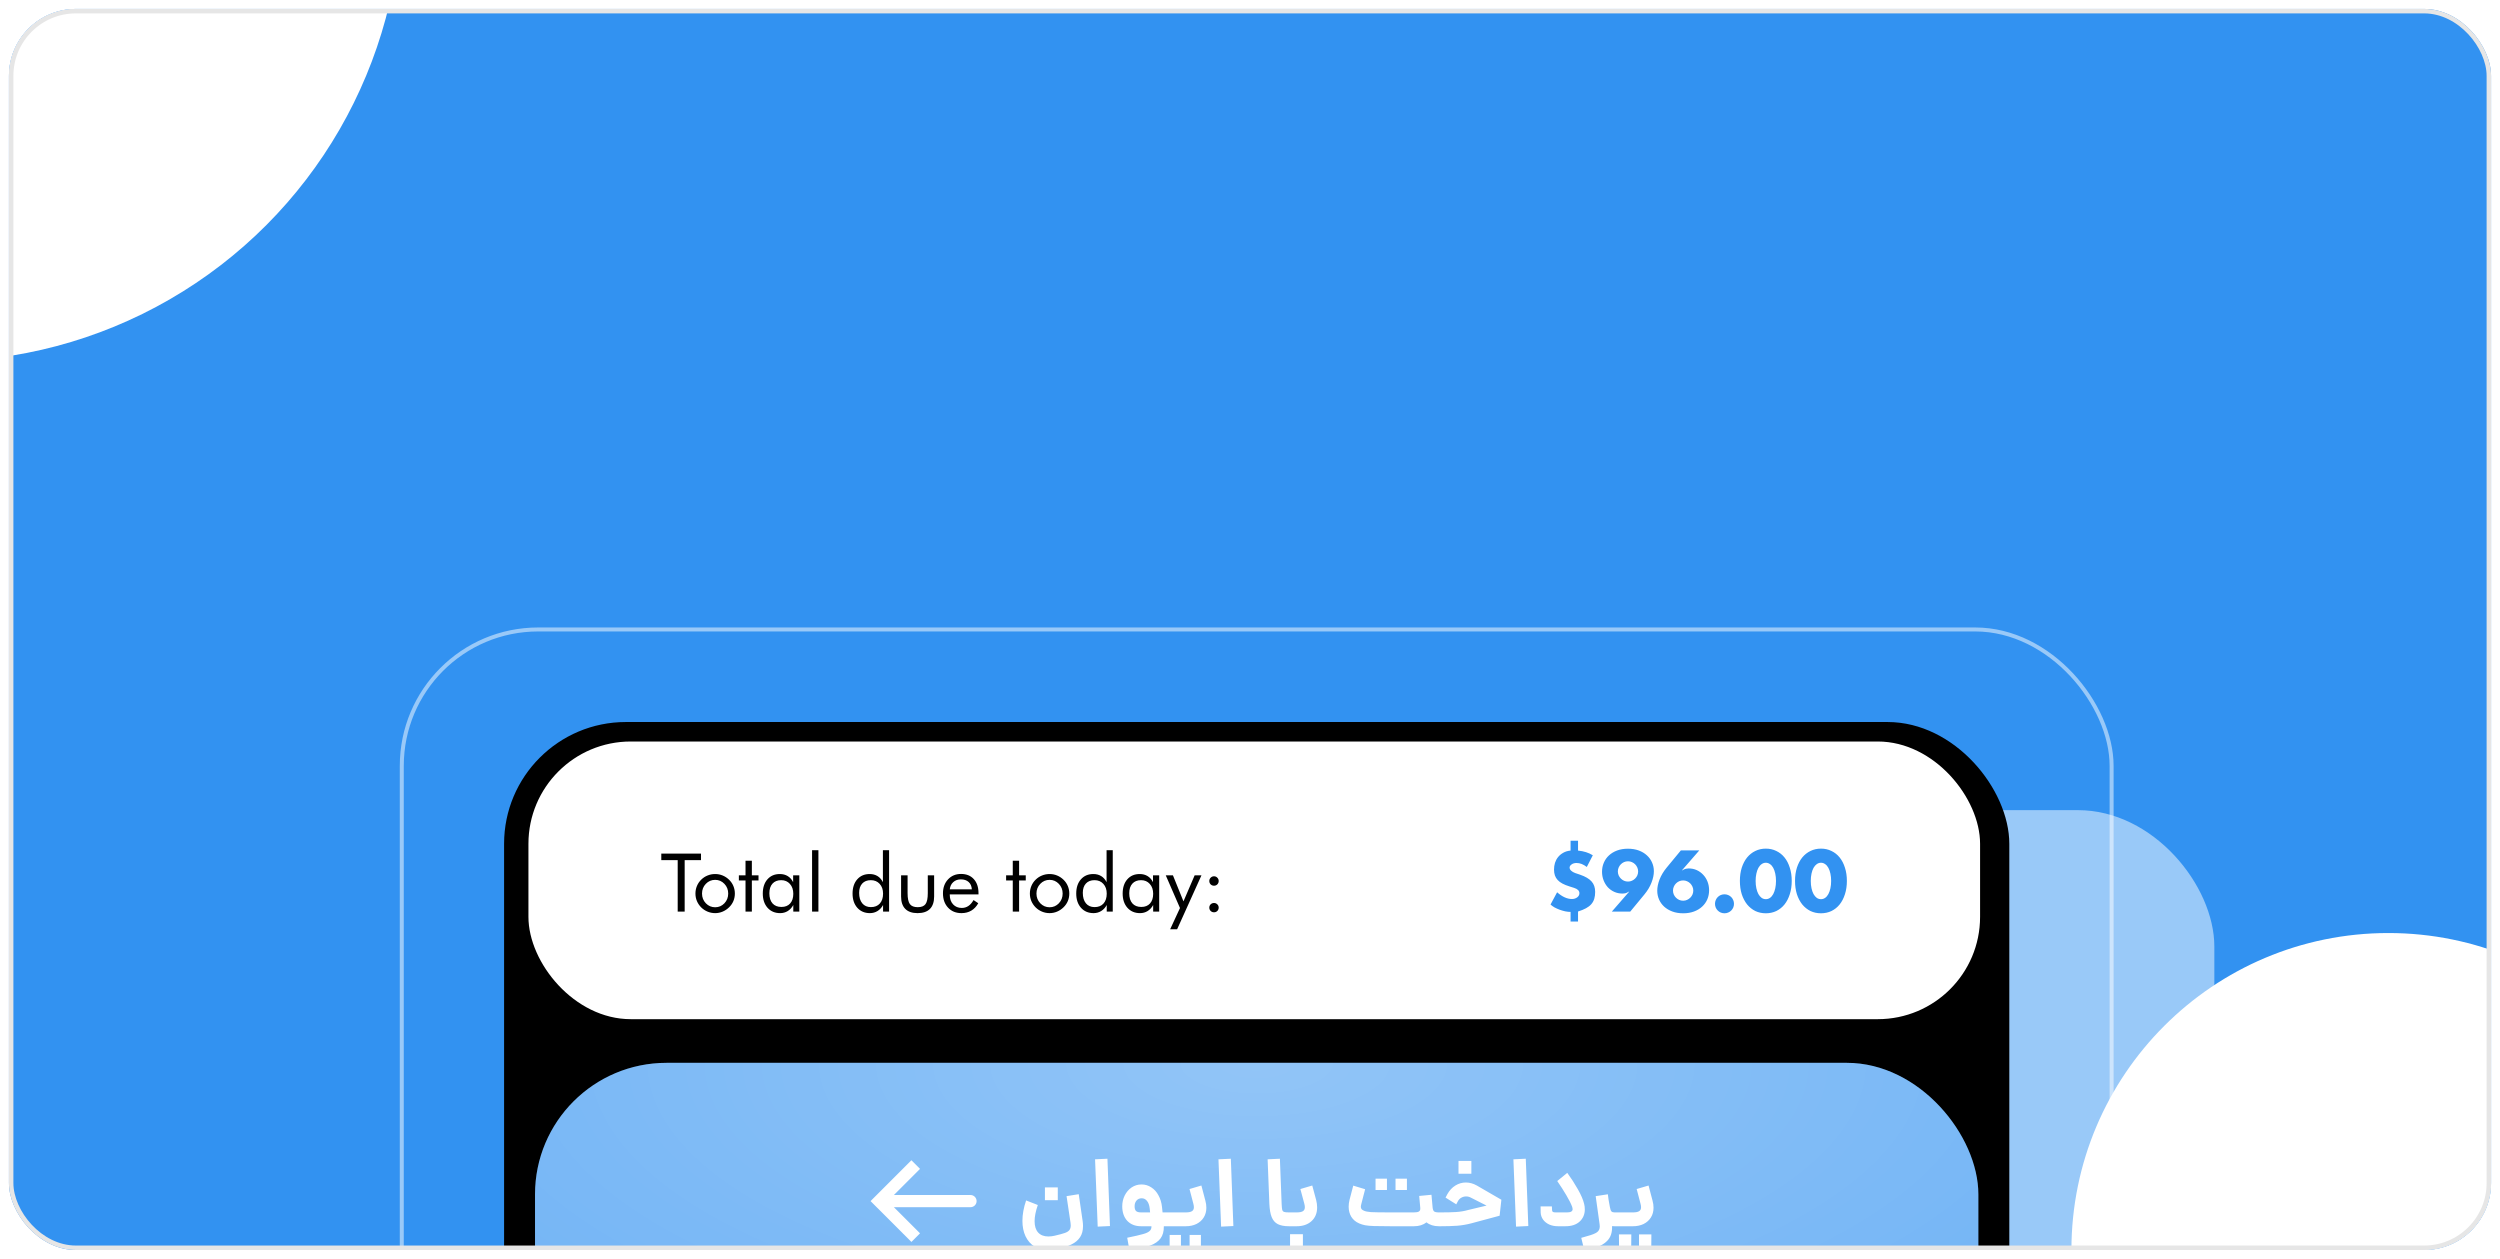
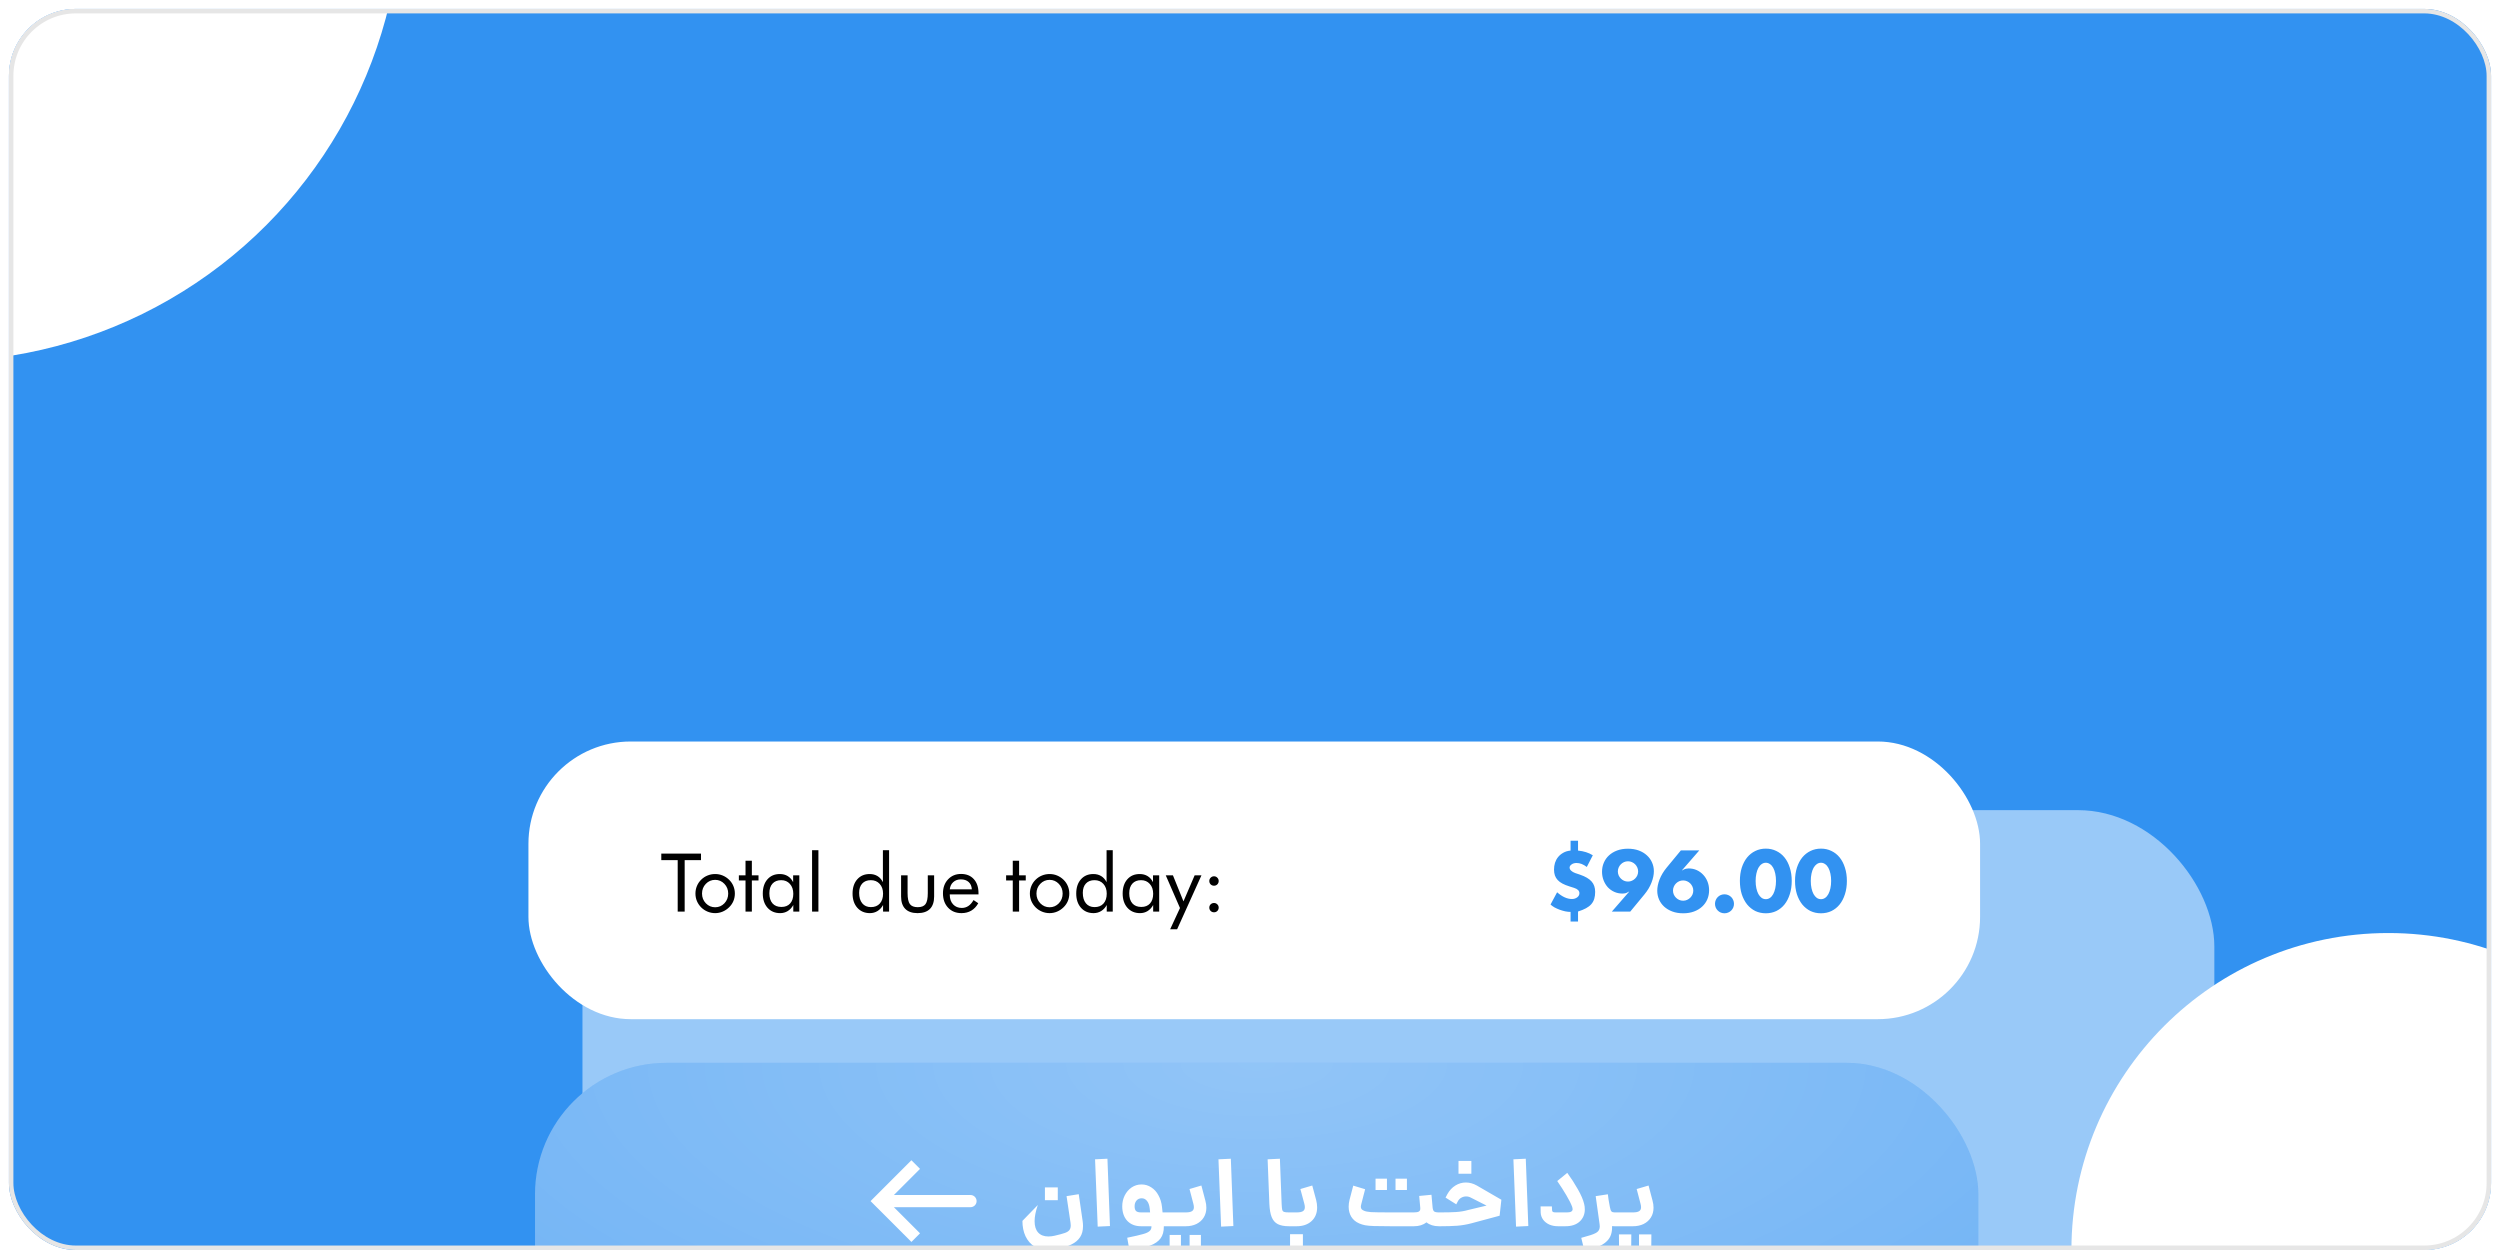
<svg xmlns="http://www.w3.org/2000/svg" width="560" height="282" viewBox="0 0 560 282" fill="none">
  <g filter="url(#filter0_d_5647_7119)">
    <g clip-path="url(#clip0_5647_7119)">
      <rect x="2" y="1" width="556" height="278" rx="15" fill="#3292F1" />
      <g opacity="0.5" filter="url(#filter1_d_5647_7119)">
        <rect x="98.729" y="148.729" width="365.541" height="190.954" rx="30.553" fill="white" />
      </g>
-       <rect x="112.915" y="160.732" width="337.171" height="163.675" rx="27.279" fill="black" />
      <rect x="118.37" y="165.097" width="325.168" height="62.197" rx="22.915" fill="white" />
      <path d="M151.804 203.195V191.677H148.13V190.204H157.022V191.677H153.366V203.195H151.804ZM157.253 199.158C157.253 200.015 157.54 200.743 158.113 201.341C158.687 201.932 159.382 202.228 160.199 202.228C161.009 202.228 161.698 201.932 162.266 201.341C162.834 200.743 163.118 200.015 163.118 199.158C163.118 198.3 162.834 197.575 162.266 196.983C161.698 196.386 161.009 196.087 160.199 196.087C159.376 196.087 158.678 196.386 158.105 196.983C157.537 197.575 157.253 198.3 157.253 199.158ZM155.78 199.158C155.78 198.56 155.889 197.998 156.108 197.472C156.327 196.939 156.646 196.466 157.066 196.052C157.486 195.638 157.963 195.324 158.495 195.111C159.027 194.892 159.595 194.783 160.199 194.783C160.79 194.783 161.349 194.892 161.876 195.111C162.408 195.33 162.891 195.649 163.322 196.069C163.742 196.478 164.062 196.948 164.281 197.48C164.5 198.007 164.609 198.566 164.609 199.158C164.609 199.749 164.5 200.308 164.281 200.835C164.062 201.355 163.742 201.82 163.322 202.228C162.891 202.654 162.405 202.979 161.867 203.204C161.335 203.429 160.779 203.541 160.199 203.541C159.601 203.541 159.033 203.429 158.495 203.204C157.963 202.985 157.486 202.669 157.066 202.255C156.646 201.829 156.327 201.355 156.108 200.835C155.889 200.314 155.78 199.755 155.78 199.158ZM166.996 196.22H165.505V195.076H166.996V191.801H168.416V195.076H169.907V196.22H168.416V203.195H166.996V196.22ZM177.698 199.211C177.698 198.294 177.447 197.557 176.944 197.001C176.447 196.439 175.796 196.158 174.992 196.158C174.157 196.158 173.507 196.416 173.039 196.93C172.572 197.445 172.338 198.164 172.338 199.087C172.338 200.069 172.572 200.826 173.039 201.358C173.513 201.891 174.181 202.157 175.045 202.157C175.873 202.157 176.521 201.9 176.988 201.385C177.461 200.864 177.698 200.14 177.698 199.211ZM179.047 195.076V203.195H177.698V201.722C177.373 202.314 176.956 202.766 176.447 203.08C175.944 203.387 175.379 203.541 174.752 203.541C173.587 203.541 172.646 203.142 171.93 202.343C171.22 201.539 170.865 200.477 170.865 199.158C170.865 197.821 171.211 196.759 171.903 195.972C172.596 195.179 173.521 194.783 174.681 194.783C175.361 194.783 175.95 194.937 176.447 195.244C176.95 195.546 177.355 195.998 177.663 196.602V195.076H179.047ZM181.904 203.195V189.441H183.324V203.195H181.904ZM197.806 199.175C197.806 198.27 197.555 197.543 197.052 196.992C196.549 196.436 195.887 196.158 195.064 196.158C194.242 196.158 193.6 196.41 193.139 196.912C192.677 197.415 192.447 198.11 192.447 198.998C192.447 199.998 192.68 200.781 193.148 201.349C193.615 201.911 194.26 202.192 195.082 202.192C195.934 202.192 196.6 201.926 197.079 201.394C197.564 200.861 197.806 200.122 197.806 199.175ZM199.155 189.441V203.195H197.806V201.722C197.487 202.308 197.073 202.757 196.564 203.071C196.055 203.385 195.487 203.541 194.86 203.541C193.695 203.541 192.754 203.142 192.038 202.343C191.328 201.539 190.973 200.477 190.973 199.158C190.973 197.826 191.323 196.765 192.021 195.972C192.719 195.179 193.648 194.783 194.807 194.783C195.481 194.783 196.067 194.937 196.564 195.244C197.061 195.546 197.463 195.998 197.771 196.602V189.441H199.155ZM203.299 195.076V199.069C203.299 200.234 203.471 201.051 203.814 201.518C204.163 201.979 204.749 202.21 205.571 202.21C206.393 202.21 206.973 201.982 207.31 201.527C207.653 201.065 207.825 200.246 207.825 199.069V195.076H209.245V199.814C209.245 201.039 208.931 201.968 208.304 202.601C207.677 203.228 206.754 203.541 205.536 203.541C204.329 203.541 203.412 203.225 202.785 202.592C202.158 201.959 201.844 201.033 201.844 199.814V195.076H203.299ZM217.693 198.217C217.646 197.501 217.406 196.951 216.974 196.566C216.548 196.176 215.962 195.981 215.217 195.981C214.543 195.981 213.981 196.185 213.531 196.593C213.081 196.995 212.821 197.537 212.75 198.217H217.693ZM219.184 199.344H212.75V199.468C212.75 200.338 212.999 201.042 213.495 201.58C213.992 202.113 214.64 202.379 215.439 202.379C215.983 202.379 216.474 202.234 216.912 201.944C217.35 201.648 217.737 201.204 218.074 200.613L219.13 201.323C218.722 202.056 218.202 202.61 217.569 202.982C216.936 203.355 216.202 203.541 215.368 203.541C214.131 203.541 213.132 203.133 212.368 202.317C211.605 201.5 211.224 200.429 211.224 199.104C211.224 197.832 211.602 196.791 212.36 195.981C213.117 195.17 214.09 194.765 215.279 194.765C216.48 194.765 217.43 195.15 218.128 195.919C218.832 196.688 219.184 197.738 219.184 199.069V199.344ZM226.86 196.22H225.369V195.076H226.86V191.801H228.279V195.076H229.77V196.22H228.279V203.195H226.86V196.22ZM232.166 199.158C232.166 200.015 232.453 200.743 233.027 201.341C233.601 201.932 234.296 202.228 235.112 202.228C235.923 202.228 236.612 201.932 237.18 201.341C237.748 200.743 238.032 200.015 238.032 199.158C238.032 198.3 237.748 197.575 237.18 196.983C236.612 196.386 235.923 196.087 235.112 196.087C234.29 196.087 233.592 196.386 233.018 196.983C232.45 197.575 232.166 198.3 232.166 199.158ZM230.693 199.158C230.693 198.56 230.803 197.998 231.021 197.472C231.24 196.939 231.56 196.466 231.98 196.052C232.4 195.638 232.876 195.324 233.409 195.111C233.941 194.892 234.509 194.783 235.112 194.783C235.704 194.783 236.263 194.892 236.789 195.111C237.322 195.33 237.804 195.649 238.236 196.069C238.656 196.478 238.975 196.948 239.194 197.48C239.413 198.007 239.523 198.566 239.523 199.158C239.523 199.749 239.413 200.308 239.194 200.835C238.975 201.355 238.656 201.82 238.236 202.228C237.804 202.654 237.319 202.979 236.781 203.204C236.248 203.429 235.692 203.541 235.112 203.541C234.515 203.541 233.947 203.429 233.409 203.204C232.876 202.985 232.4 202.669 231.98 202.255C231.56 201.829 231.24 201.355 231.021 200.835C230.803 200.314 230.693 199.755 230.693 199.158ZM247.908 199.175C247.908 198.27 247.657 197.543 247.154 196.992C246.651 196.436 245.989 196.158 245.166 196.158C244.344 196.158 243.702 196.41 243.241 196.912C242.779 197.415 242.549 198.11 242.549 198.998C242.549 199.998 242.782 200.781 243.25 201.349C243.717 201.911 244.362 202.192 245.184 202.192C246.036 202.192 246.702 201.926 247.181 201.394C247.666 200.861 247.908 200.122 247.908 199.175ZM249.257 189.441V203.195H247.908V201.722C247.589 202.308 247.175 202.757 246.666 203.071C246.157 203.385 245.589 203.541 244.962 203.541C243.797 203.541 242.856 203.142 242.14 202.343C241.431 201.539 241.076 200.477 241.076 199.158C241.076 197.826 241.425 196.765 242.123 195.972C242.821 195.179 243.75 194.783 244.909 194.783C245.584 194.783 246.169 194.937 246.666 195.244C247.163 195.546 247.565 195.998 247.873 196.602V189.441H249.257ZM258.309 199.211C258.309 198.294 258.057 197.557 257.554 197.001C257.057 196.439 256.407 196.158 255.602 196.158C254.768 196.158 254.117 196.416 253.65 196.93C253.183 197.445 252.949 198.164 252.949 199.087C252.949 200.069 253.183 200.826 253.65 201.358C254.123 201.891 254.792 202.157 255.655 202.157C256.484 202.157 257.131 201.9 257.599 201.385C258.072 200.864 258.309 200.14 258.309 199.211ZM259.658 195.076V203.195H258.309V201.722C257.983 202.314 257.566 202.766 257.057 203.08C256.555 203.387 255.99 203.541 255.363 203.541C254.197 203.541 253.256 203.142 252.541 202.343C251.831 201.539 251.476 200.477 251.476 199.158C251.476 197.821 251.822 196.759 252.514 195.972C253.206 195.179 254.132 194.783 255.292 194.783C255.972 194.783 256.561 194.937 257.057 195.244C257.56 195.546 257.966 195.998 258.273 196.602V195.076H259.658ZM262.116 207.153L264.316 202.397L261.131 195.076H262.737L265.097 200.906L267.6 195.076H269.126L263.677 207.153H262.116ZM270.883 196.345C270.883 196.055 270.987 195.806 271.194 195.599C271.401 195.392 271.649 195.289 271.939 195.289C272.229 195.289 272.474 195.392 272.676 195.599C272.883 195.806 272.986 196.055 272.986 196.345C272.986 196.64 272.886 196.892 272.684 197.099C272.483 197.3 272.235 197.401 271.939 197.401C271.643 197.401 271.392 197.3 271.185 197.099C270.984 196.892 270.883 196.64 270.883 196.345ZM270.883 202.308C270.883 202.018 270.984 201.772 271.185 201.571C271.392 201.37 271.643 201.27 271.939 201.27C272.229 201.27 272.474 201.37 272.676 201.571C272.883 201.772 272.986 202.018 272.986 202.308C272.986 202.598 272.886 202.846 272.684 203.053C272.483 203.254 272.235 203.355 271.939 203.355C271.643 203.355 271.392 203.254 271.185 203.053C270.984 202.846 270.883 202.598 270.883 202.308Z" fill="black" />
      <path d="M353.48 187.329V189.529C354.789 189.662 355.892 190.013 356.788 190.583L355.443 193.2C354.668 192.606 353.905 192.309 353.153 192.309C352.693 192.309 352.317 192.418 352.027 192.636C351.736 192.842 351.59 193.078 351.59 193.345C351.59 193.587 351.706 193.818 351.936 194.036C352.166 194.254 352.469 194.429 352.844 194.563L353.917 194.926C355.116 195.338 355.982 195.847 356.516 196.453C357.049 197.046 357.315 197.822 357.315 198.779C357.315 199.361 357.249 199.875 357.115 200.324C356.982 200.772 356.764 201.172 356.461 201.523C356.158 201.875 355.758 202.184 355.262 202.45C354.777 202.717 354.183 202.959 353.48 203.177V205.431H351.808V203.268C351.433 203.268 351.033 203.225 350.609 203.141C350.185 203.044 349.767 202.923 349.355 202.777C348.943 202.62 348.555 202.444 348.192 202.25C347.841 202.044 347.55 201.832 347.32 201.614L348.792 198.87C349.931 199.875 351.039 200.378 352.117 200.378C352.566 200.378 352.953 200.257 353.281 200.015C353.62 199.772 353.789 199.457 353.789 199.07C353.789 198.537 353.396 198.143 352.608 197.888L351.572 197.561C350.954 197.367 350.427 197.155 349.991 196.925C349.555 196.695 349.198 196.428 348.919 196.126C348.64 195.823 348.434 195.483 348.301 195.108C348.168 194.72 348.101 194.278 348.101 193.781C348.101 193.26 348.174 192.757 348.319 192.273C348.477 191.788 348.707 191.358 349.01 190.982C349.325 190.595 349.712 190.274 350.173 190.019C350.633 189.753 351.178 189.589 351.808 189.529V187.329H353.48ZM361.053 203.195L364.942 198.724H364.87C364.531 198.93 364.252 199.058 364.034 199.106C363.816 199.142 363.622 199.161 363.452 199.161C362.786 199.161 362.168 199.033 361.598 198.779C361.041 198.525 360.557 198.179 360.145 197.743C359.745 197.295 359.43 196.774 359.2 196.18C358.969 195.586 358.854 194.95 358.854 194.272C358.854 193.545 358.988 192.872 359.254 192.255C359.521 191.625 359.902 191.079 360.399 190.619C360.908 190.146 361.52 189.777 362.235 189.51C362.949 189.244 363.755 189.111 364.652 189.111C365.56 189.111 366.372 189.244 367.087 189.51C367.802 189.777 368.408 190.14 368.904 190.601C369.413 191.061 369.801 191.6 370.067 192.218C370.334 192.824 370.467 193.472 370.467 194.163C370.467 194.938 370.292 195.78 369.94 196.689C369.601 197.586 369.074 198.47 368.359 199.342L365.179 203.195H361.053ZM366.942 194.199C366.942 193.884 366.881 193.593 366.76 193.327C366.639 193.048 366.475 192.806 366.269 192.6C366.063 192.394 365.821 192.23 365.542 192.109C365.276 191.988 364.985 191.927 364.67 191.927C364.355 191.927 364.058 191.988 363.779 192.109C363.513 192.23 363.277 192.394 363.071 192.6C362.865 192.806 362.701 193.048 362.58 193.327C362.459 193.593 362.398 193.884 362.398 194.199C362.398 194.514 362.459 194.811 362.58 195.09C362.701 195.356 362.865 195.593 363.071 195.798C363.277 196.004 363.513 196.168 363.779 196.289C364.058 196.41 364.355 196.471 364.67 196.471C364.985 196.471 365.276 196.41 365.542 196.289C365.821 196.168 366.063 196.004 366.269 195.798C366.475 195.593 366.639 195.356 366.76 195.09C366.881 194.811 366.942 194.514 366.942 194.199ZM380.639 189.492L376.75 193.963H376.822C377.162 193.757 377.44 193.636 377.658 193.599C377.876 193.551 378.07 193.527 378.24 193.527C378.906 193.527 379.518 193.654 380.076 193.908C380.633 194.163 381.117 194.514 381.529 194.962C381.941 195.399 382.262 195.914 382.493 196.507C382.723 197.101 382.838 197.737 382.838 198.415C382.838 199.142 382.705 199.821 382.438 200.451C382.172 201.069 381.784 201.614 381.275 202.087C380.778 202.547 380.172 202.91 379.458 203.177C378.743 203.444 377.937 203.577 377.04 203.577C376.132 203.577 375.32 203.444 374.605 203.177C373.89 202.91 373.279 202.547 372.77 202.087C372.273 201.626 371.891 201.093 371.625 200.487C371.358 199.869 371.225 199.215 371.225 198.525C371.225 197.749 371.395 196.913 371.734 196.017C372.085 195.108 372.618 194.217 373.333 193.345L376.513 189.492H380.639ZM374.751 198.488C374.751 198.803 374.811 199.1 374.932 199.379C375.053 199.645 375.217 199.882 375.423 200.087C375.629 200.293 375.865 200.457 376.132 200.578C376.41 200.699 376.707 200.76 377.022 200.76C377.337 200.76 377.628 200.699 377.895 200.578C378.173 200.457 378.416 200.293 378.622 200.087C378.828 199.882 378.991 199.645 379.112 199.379C379.233 199.1 379.294 198.803 379.294 198.488C379.294 198.173 379.233 197.882 379.112 197.616C378.991 197.337 378.828 197.095 378.622 196.889C378.416 196.683 378.173 196.519 377.895 196.398C377.628 196.277 377.337 196.216 377.022 196.216C376.707 196.216 376.41 196.277 376.132 196.398C375.865 196.519 375.629 196.683 375.423 196.889C375.217 197.095 375.053 197.337 374.932 197.616C374.811 197.882 374.751 198.173 374.751 198.488ZM384.159 201.451C384.159 201.16 384.213 200.887 384.322 200.633C384.432 200.366 384.583 200.136 384.777 199.942C384.971 199.748 385.195 199.597 385.449 199.488C385.716 199.379 385.994 199.324 386.285 199.324C386.576 199.324 386.849 199.379 387.103 199.488C387.37 199.597 387.6 199.748 387.794 199.942C387.988 200.136 388.139 200.366 388.248 200.633C388.357 200.887 388.412 201.16 388.412 201.451C388.412 201.741 388.357 202.02 388.248 202.287C388.139 202.541 387.988 202.765 387.794 202.959C387.6 203.153 387.37 203.304 387.103 203.413C386.849 203.522 386.576 203.577 386.285 203.577C385.994 203.577 385.716 203.522 385.449 203.413C385.195 203.304 384.971 203.153 384.777 202.959C384.583 202.765 384.432 202.541 384.322 202.287C384.213 202.02 384.159 201.741 384.159 201.451ZM393.261 196.326C393.261 196.931 393.316 197.483 393.425 197.979C393.534 198.476 393.685 198.906 393.879 199.27C394.085 199.633 394.327 199.918 394.606 200.124C394.885 200.318 395.2 200.415 395.551 200.415C395.89 200.415 396.199 200.318 396.478 200.124C396.769 199.918 397.011 199.633 397.205 199.27C397.399 198.906 397.55 198.476 397.659 197.979C397.768 197.483 397.823 196.931 397.823 196.326C397.823 195.732 397.768 195.187 397.659 194.69C397.55 194.181 397.399 193.751 397.205 193.4C397.011 193.036 396.769 192.757 396.478 192.564C396.199 192.358 395.89 192.255 395.551 192.255C395.2 192.255 394.885 192.358 394.606 192.564C394.327 192.757 394.085 193.036 393.879 193.4C393.685 193.751 393.534 194.181 393.425 194.69C393.316 195.187 393.261 195.732 393.261 196.326ZM389.735 196.326C389.735 195.235 389.875 194.248 390.153 193.363C390.444 192.467 390.844 191.703 391.353 191.073C391.874 190.443 392.486 189.959 393.188 189.619C393.903 189.268 394.691 189.092 395.551 189.092C396.399 189.092 397.181 189.268 397.895 189.619C398.61 189.959 399.222 190.443 399.731 191.073C400.24 191.703 400.634 192.467 400.912 193.363C401.203 194.248 401.348 195.235 401.348 196.326C401.348 197.416 401.203 198.409 400.912 199.306C400.634 200.19 400.24 200.954 399.731 201.596C399.222 202.226 398.61 202.717 397.895 203.068C397.181 203.407 396.399 203.577 395.551 203.577C394.691 203.577 393.903 203.407 393.188 203.068C392.486 202.717 391.874 202.226 391.353 201.596C390.844 200.954 390.444 200.19 390.153 199.306C389.875 198.409 389.735 197.416 389.735 196.326ZM405.614 196.326C405.614 196.931 405.668 197.483 405.777 197.979C405.886 198.476 406.038 198.906 406.232 199.27C406.437 199.633 406.68 199.918 406.958 200.124C407.237 200.318 407.552 200.415 407.904 200.415C408.243 200.415 408.552 200.318 408.83 200.124C409.121 199.918 409.363 199.633 409.557 199.27C409.751 198.906 409.903 198.476 410.012 197.979C410.121 197.483 410.175 196.931 410.175 196.326C410.175 195.732 410.121 195.187 410.012 194.69C409.903 194.181 409.751 193.751 409.557 193.4C409.363 193.036 409.121 192.757 408.83 192.564C408.552 192.358 408.243 192.255 407.904 192.255C407.552 192.255 407.237 192.358 406.958 192.564C406.68 192.757 406.437 193.036 406.232 193.4C406.038 193.751 405.886 194.181 405.777 194.69C405.668 195.187 405.614 195.732 405.614 196.326ZM402.088 196.326C402.088 195.235 402.227 194.248 402.506 193.363C402.797 192.467 403.197 191.703 403.705 191.073C404.226 190.443 404.838 189.959 405.541 189.619C406.256 189.268 407.043 189.092 407.904 189.092C408.752 189.092 409.533 189.268 410.248 189.619C410.963 189.959 411.575 190.443 412.083 191.073C412.592 191.703 412.986 192.467 413.265 193.363C413.556 194.248 413.701 195.235 413.701 196.326C413.701 197.416 413.556 198.409 413.265 199.306C412.986 200.19 412.592 200.954 412.083 201.596C411.575 202.226 410.963 202.717 410.248 203.068C409.533 203.407 408.752 203.577 407.904 203.577C407.043 203.577 406.256 203.407 405.541 203.068C404.838 202.717 404.226 202.226 403.705 201.596C403.197 200.954 402.797 200.19 402.506 199.306C402.227 198.409 402.088 197.416 402.088 196.326Z" fill="#3292F1" />
-       <rect opacity="0.5" x="90" y="140" width="383" height="208.413" rx="30.553" stroke="url(#paint0_linear_5647_7119)" stroke-width="0.893" stroke-linecap="round" stroke-linejoin="round" />
      <g filter="url(#filter2_ddi_5647_7119)">
        <rect x="119.844" y="230.527" width="323.312" height="130.319" rx="29.462" fill="#63ACF4" />
        <rect x="119.844" y="230.527" width="323.312" height="130.319" rx="29.462" fill="url(#paint1_radial_5647_7119)" />
-         <path d="M236.878 272.281C236.122 272.441 235.453 272.521 234.871 272.521C233.678 272.521 232.637 272.245 231.75 271.692C230.877 271.154 230.201 270.383 229.72 269.379C229.255 268.39 229.022 267.24 229.022 265.931C229.022 264.49 229.298 262.963 229.851 261.348L232.47 262.374C231.99 263.77 231.75 264.978 231.75 265.996C231.75 267.102 232.012 267.946 232.536 268.528C233.074 269.124 233.838 269.422 234.827 269.422C235.322 269.422 235.802 269.364 236.267 269.248C237.271 269.015 237.999 268.819 238.45 268.659C238.915 268.513 239.264 268.309 239.497 268.048C239.73 267.786 239.846 267.422 239.846 266.956C239.846 266.84 239.832 266.651 239.803 266.389L238.908 260.388L241.636 259.951L241.767 260.846C242.247 264.061 242.494 265.763 242.509 265.953C242.567 266.316 242.596 266.695 242.596 267.087C242.596 268.091 242.378 268.921 241.941 269.575C241.505 270.244 240.872 270.783 240.043 271.19C239.228 271.612 238.173 271.976 236.878 272.281ZM234.063 258.424H236.944V261.304H234.063V258.424ZM245.295 252.138L248.066 252.007L248.634 267.087L245.884 267.218L245.295 252.138ZM252.494 269.706C254.196 269.357 255.389 269.081 256.073 268.877C256.757 268.688 257.237 268.462 257.513 268.2C257.804 267.953 257.942 267.597 257.928 267.131H255.593C254.312 267.131 253.287 266.731 252.516 265.931C251.759 265.116 251.381 264.025 251.381 262.657C251.381 261.799 251.563 260.999 251.926 260.257C252.305 259.5 252.821 258.896 253.476 258.445C254.145 257.994 254.887 257.769 255.702 257.769C256.502 257.769 257.229 257.987 257.884 258.424C258.553 258.845 259.092 259.442 259.499 260.213C259.921 260.97 260.183 261.835 260.285 262.81L260.416 264.032H261.66L261.834 265.582L261.66 267.131H261.594H260.699C260.714 268.28 260.467 269.19 259.957 269.859C259.463 270.528 258.684 271.067 257.622 271.474C256.56 271.896 255.033 272.31 253.039 272.718L252.494 269.706ZM254.152 262.657C254.152 263.137 254.254 263.487 254.458 263.705C254.676 263.923 255.054 264.032 255.593 264.032H257.622L257.535 263.137C257.448 262.395 257.244 261.835 256.924 261.457C256.618 261.064 256.226 260.868 255.745 260.868C255.251 260.868 254.858 261.042 254.567 261.391C254.291 261.726 254.152 262.148 254.152 262.657ZM261.451 264.032H265.62C266.231 264.032 266.682 263.945 266.973 263.77C267.278 263.596 267.431 263.297 267.431 262.875C267.431 262.643 267.387 262.366 267.3 262.046L266.449 258.795L269.111 258.009L270.006 261.413C270.152 261.937 270.224 262.461 270.224 262.985C270.224 263.814 270.028 264.541 269.635 265.167C269.242 265.793 268.697 266.28 267.998 266.629C267.3 266.964 266.507 267.131 265.62 267.131H261.451V264.032ZM261.997 269.073H264.529V271.627H261.997V269.073ZM266.471 269.073H269.002V271.627H266.471V269.073ZM272.936 252.138L275.708 252.007L276.275 267.087L273.526 267.218L272.936 252.138ZM288.726 267.131C287.679 267.131 286.842 266.971 286.216 266.651C285.605 266.331 285.154 265.814 284.863 265.101C284.572 264.374 284.398 263.399 284.34 262.177L283.947 252.138L286.697 252.007L287.089 262.177C287.119 262.803 287.162 263.232 287.22 263.465C287.293 263.697 287.431 263.85 287.635 263.923C287.839 263.996 288.202 264.032 288.726 264.032H288.944L289.119 265.582L288.944 267.131H288.726ZM288.731 264.032H290.455C291.08 264.032 291.539 263.945 291.83 263.77C292.135 263.596 292.288 263.29 292.288 262.854C292.288 262.635 292.244 262.366 292.157 262.046L291.284 258.795L293.946 258.009L294.819 261.261C294.965 261.828 295.038 262.381 295.038 262.919C295.038 264.199 294.616 265.225 293.772 265.996C292.928 266.753 291.822 267.131 290.455 267.131H288.731V264.032ZM288.971 268.921H291.851V271.779H288.971V268.921ZM311.463 267.131C309.819 267.131 308.582 267.116 307.753 267.087C306.938 267.058 306.291 267 305.81 266.913C305.345 266.826 304.894 266.687 304.457 266.498C303.686 266.164 303.097 265.669 302.69 265.014C302.297 264.359 302.1 263.603 302.1 262.745C302.1 262.25 302.166 261.741 302.297 261.217L303.126 258.031L305.789 258.838L304.938 262.133C304.865 262.395 304.828 262.606 304.828 262.766C304.828 262.985 304.887 263.166 305.003 263.312C305.119 263.443 305.301 263.559 305.549 263.661C305.854 263.807 306.371 263.908 307.098 263.967C307.825 264.01 309.317 264.032 311.572 264.032H316.722C317.275 264.032 317.653 263.959 317.857 263.814C318.075 263.668 318.17 263.421 318.141 263.072V263.028L317.901 260.344L320.65 260.082L320.89 262.766V262.81C320.934 263.305 321.043 263.632 321.218 263.792C321.407 263.952 321.771 264.032 322.309 264.032H322.549L322.724 265.582L322.549 267.131H322.309C321.174 267.131 320.25 266.84 319.537 266.258C318.795 266.84 317.857 267.131 316.722 267.131H311.572H311.463ZM308.124 256.481H310.677V259.013H308.124V256.481ZM312.598 256.481H315.151V259.013H312.598V256.481ZM322.297 264.032H322.755C324.108 264.032 325.25 264.003 326.181 263.945C327.113 263.887 328.015 263.734 328.887 263.487L332.99 262.504L329.455 260.715C329.135 260.54 328.786 260.453 328.407 260.453C328.029 260.453 327.673 260.548 327.338 260.737C327.018 260.911 326.763 261.173 326.574 261.522L326.203 262.221L323.803 260.715L324.217 259.929C324.683 259.1 325.279 258.46 326.007 258.009C326.734 257.558 327.513 257.332 328.342 257.332C329.186 257.332 330.008 257.558 330.808 258.009L336.307 261.195L335.915 264.774L329.586 266.476C328.538 266.753 327.469 266.935 326.378 267.022C325.301 267.095 324.086 267.131 322.733 267.131H322.297V264.032ZM326.705 252.509H329.586V255.368H326.705V252.509ZM339.003 252.138L341.775 252.007L342.342 267.087L339.592 267.218L339.003 252.138ZM349.017 267.131C348.261 267.131 347.592 267 347.01 266.738C346.428 266.462 345.969 266.091 345.635 265.625C345.315 265.16 345.14 264.65 345.111 264.098C345.096 263.879 345.089 263.407 345.089 262.679H347.621C347.621 263.086 347.635 263.385 347.664 263.574C347.679 263.748 347.752 263.872 347.882 263.945C348.028 264.003 348.246 264.032 348.537 264.032H351.025C351.854 264.032 352.269 263.785 352.269 263.29C352.269 263.188 352.24 263.036 352.182 262.832C351.92 262.104 351.476 261.217 350.85 260.169C350.225 259.107 349.548 258.053 348.821 257.005L351.069 255.172C351.942 256.365 352.735 257.594 353.447 258.86C354.16 260.111 354.626 261.195 354.844 262.112C354.946 262.504 354.997 262.919 354.997 263.356C354.997 264.461 354.611 265.371 353.84 266.084C353.084 266.782 352.022 267.131 350.654 267.131H349.017ZM361.645 267.131C361.398 267.131 361.216 267.124 361.099 267.109C361.158 268.535 360.787 269.641 359.986 270.426C359.201 271.227 357.964 271.859 356.276 272.325L354.923 272.718L354.203 269.728L355.556 269.335C356.589 269.059 357.309 268.775 357.717 268.484C358.139 268.193 358.35 267.749 358.35 267.153C358.35 267.051 358.335 266.884 358.306 266.651L357.433 260.388L360.161 259.973L360.314 261.151C360.357 261.341 360.459 261.908 360.619 262.854C360.707 263.334 360.823 263.654 360.968 263.814C361.114 263.959 361.339 264.032 361.645 264.032H361.754L361.929 265.582L361.754 267.131H361.645ZM361.617 264.032H365.785C366.397 264.032 366.848 263.945 367.139 263.77C367.444 263.596 367.597 263.297 367.597 262.875C367.597 262.643 367.553 262.366 367.466 262.046L366.615 258.795L369.277 258.009L370.172 261.413C370.317 261.937 370.39 262.461 370.39 262.985C370.39 263.814 370.194 264.541 369.801 265.167C369.408 265.793 368.863 266.28 368.164 266.629C367.466 266.964 366.673 267.131 365.785 267.131H361.617V264.032ZM365.414 268.964L365.393 271.714H362.665L362.643 268.964H365.414ZM365.065 272.761H367.51V275.031H365.065V272.761ZM367.139 268.964H369.91L369.888 271.714H367.139V268.964Z" fill="white" />
+         <path d="M236.878 272.281C236.122 272.441 235.453 272.521 234.871 272.521C233.678 272.521 232.637 272.245 231.75 271.692C230.877 271.154 230.201 270.383 229.72 269.379C229.255 268.39 229.022 267.24 229.022 265.931L232.47 262.374C231.99 263.77 231.75 264.978 231.75 265.996C231.75 267.102 232.012 267.946 232.536 268.528C233.074 269.124 233.838 269.422 234.827 269.422C235.322 269.422 235.802 269.364 236.267 269.248C237.271 269.015 237.999 268.819 238.45 268.659C238.915 268.513 239.264 268.309 239.497 268.048C239.73 267.786 239.846 267.422 239.846 266.956C239.846 266.84 239.832 266.651 239.803 266.389L238.908 260.388L241.636 259.951L241.767 260.846C242.247 264.061 242.494 265.763 242.509 265.953C242.567 266.316 242.596 266.695 242.596 267.087C242.596 268.091 242.378 268.921 241.941 269.575C241.505 270.244 240.872 270.783 240.043 271.19C239.228 271.612 238.173 271.976 236.878 272.281ZM234.063 258.424H236.944V261.304H234.063V258.424ZM245.295 252.138L248.066 252.007L248.634 267.087L245.884 267.218L245.295 252.138ZM252.494 269.706C254.196 269.357 255.389 269.081 256.073 268.877C256.757 268.688 257.237 268.462 257.513 268.2C257.804 267.953 257.942 267.597 257.928 267.131H255.593C254.312 267.131 253.287 266.731 252.516 265.931C251.759 265.116 251.381 264.025 251.381 262.657C251.381 261.799 251.563 260.999 251.926 260.257C252.305 259.5 252.821 258.896 253.476 258.445C254.145 257.994 254.887 257.769 255.702 257.769C256.502 257.769 257.229 257.987 257.884 258.424C258.553 258.845 259.092 259.442 259.499 260.213C259.921 260.97 260.183 261.835 260.285 262.81L260.416 264.032H261.66L261.834 265.582L261.66 267.131H261.594H260.699C260.714 268.28 260.467 269.19 259.957 269.859C259.463 270.528 258.684 271.067 257.622 271.474C256.56 271.896 255.033 272.31 253.039 272.718L252.494 269.706ZM254.152 262.657C254.152 263.137 254.254 263.487 254.458 263.705C254.676 263.923 255.054 264.032 255.593 264.032H257.622L257.535 263.137C257.448 262.395 257.244 261.835 256.924 261.457C256.618 261.064 256.226 260.868 255.745 260.868C255.251 260.868 254.858 261.042 254.567 261.391C254.291 261.726 254.152 262.148 254.152 262.657ZM261.451 264.032H265.62C266.231 264.032 266.682 263.945 266.973 263.77C267.278 263.596 267.431 263.297 267.431 262.875C267.431 262.643 267.387 262.366 267.3 262.046L266.449 258.795L269.111 258.009L270.006 261.413C270.152 261.937 270.224 262.461 270.224 262.985C270.224 263.814 270.028 264.541 269.635 265.167C269.242 265.793 268.697 266.28 267.998 266.629C267.3 266.964 266.507 267.131 265.62 267.131H261.451V264.032ZM261.997 269.073H264.529V271.627H261.997V269.073ZM266.471 269.073H269.002V271.627H266.471V269.073ZM272.936 252.138L275.708 252.007L276.275 267.087L273.526 267.218L272.936 252.138ZM288.726 267.131C287.679 267.131 286.842 266.971 286.216 266.651C285.605 266.331 285.154 265.814 284.863 265.101C284.572 264.374 284.398 263.399 284.34 262.177L283.947 252.138L286.697 252.007L287.089 262.177C287.119 262.803 287.162 263.232 287.22 263.465C287.293 263.697 287.431 263.85 287.635 263.923C287.839 263.996 288.202 264.032 288.726 264.032H288.944L289.119 265.582L288.944 267.131H288.726ZM288.731 264.032H290.455C291.08 264.032 291.539 263.945 291.83 263.77C292.135 263.596 292.288 263.29 292.288 262.854C292.288 262.635 292.244 262.366 292.157 262.046L291.284 258.795L293.946 258.009L294.819 261.261C294.965 261.828 295.038 262.381 295.038 262.919C295.038 264.199 294.616 265.225 293.772 265.996C292.928 266.753 291.822 267.131 290.455 267.131H288.731V264.032ZM288.971 268.921H291.851V271.779H288.971V268.921ZM311.463 267.131C309.819 267.131 308.582 267.116 307.753 267.087C306.938 267.058 306.291 267 305.81 266.913C305.345 266.826 304.894 266.687 304.457 266.498C303.686 266.164 303.097 265.669 302.69 265.014C302.297 264.359 302.1 263.603 302.1 262.745C302.1 262.25 302.166 261.741 302.297 261.217L303.126 258.031L305.789 258.838L304.938 262.133C304.865 262.395 304.828 262.606 304.828 262.766C304.828 262.985 304.887 263.166 305.003 263.312C305.119 263.443 305.301 263.559 305.549 263.661C305.854 263.807 306.371 263.908 307.098 263.967C307.825 264.01 309.317 264.032 311.572 264.032H316.722C317.275 264.032 317.653 263.959 317.857 263.814C318.075 263.668 318.17 263.421 318.141 263.072V263.028L317.901 260.344L320.65 260.082L320.89 262.766V262.81C320.934 263.305 321.043 263.632 321.218 263.792C321.407 263.952 321.771 264.032 322.309 264.032H322.549L322.724 265.582L322.549 267.131H322.309C321.174 267.131 320.25 266.84 319.537 266.258C318.795 266.84 317.857 267.131 316.722 267.131H311.572H311.463ZM308.124 256.481H310.677V259.013H308.124V256.481ZM312.598 256.481H315.151V259.013H312.598V256.481ZM322.297 264.032H322.755C324.108 264.032 325.25 264.003 326.181 263.945C327.113 263.887 328.015 263.734 328.887 263.487L332.99 262.504L329.455 260.715C329.135 260.54 328.786 260.453 328.407 260.453C328.029 260.453 327.673 260.548 327.338 260.737C327.018 260.911 326.763 261.173 326.574 261.522L326.203 262.221L323.803 260.715L324.217 259.929C324.683 259.1 325.279 258.46 326.007 258.009C326.734 257.558 327.513 257.332 328.342 257.332C329.186 257.332 330.008 257.558 330.808 258.009L336.307 261.195L335.915 264.774L329.586 266.476C328.538 266.753 327.469 266.935 326.378 267.022C325.301 267.095 324.086 267.131 322.733 267.131H322.297V264.032ZM326.705 252.509H329.586V255.368H326.705V252.509ZM339.003 252.138L341.775 252.007L342.342 267.087L339.592 267.218L339.003 252.138ZM349.017 267.131C348.261 267.131 347.592 267 347.01 266.738C346.428 266.462 345.969 266.091 345.635 265.625C345.315 265.16 345.14 264.65 345.111 264.098C345.096 263.879 345.089 263.407 345.089 262.679H347.621C347.621 263.086 347.635 263.385 347.664 263.574C347.679 263.748 347.752 263.872 347.882 263.945C348.028 264.003 348.246 264.032 348.537 264.032H351.025C351.854 264.032 352.269 263.785 352.269 263.29C352.269 263.188 352.24 263.036 352.182 262.832C351.92 262.104 351.476 261.217 350.85 260.169C350.225 259.107 349.548 258.053 348.821 257.005L351.069 255.172C351.942 256.365 352.735 257.594 353.447 258.86C354.16 260.111 354.626 261.195 354.844 262.112C354.946 262.504 354.997 262.919 354.997 263.356C354.997 264.461 354.611 265.371 353.84 266.084C353.084 266.782 352.022 267.131 350.654 267.131H349.017ZM361.645 267.131C361.398 267.131 361.216 267.124 361.099 267.109C361.158 268.535 360.787 269.641 359.986 270.426C359.201 271.227 357.964 271.859 356.276 272.325L354.923 272.718L354.203 269.728L355.556 269.335C356.589 269.059 357.309 268.775 357.717 268.484C358.139 268.193 358.35 267.749 358.35 267.153C358.35 267.051 358.335 266.884 358.306 266.651L357.433 260.388L360.161 259.973L360.314 261.151C360.357 261.341 360.459 261.908 360.619 262.854C360.707 263.334 360.823 263.654 360.968 263.814C361.114 263.959 361.339 264.032 361.645 264.032H361.754L361.929 265.582L361.754 267.131H361.645ZM361.617 264.032H365.785C366.397 264.032 366.848 263.945 367.139 263.77C367.444 263.596 367.597 263.297 367.597 262.875C367.597 262.643 367.553 262.366 367.466 262.046L366.615 258.795L369.277 258.009L370.172 261.413C370.317 261.937 370.39 262.461 370.39 262.985C370.39 263.814 370.194 264.541 369.801 265.167C369.408 265.793 368.863 266.28 368.164 266.629C367.466 266.964 366.673 267.131 365.785 267.131H361.617V264.032ZM365.414 268.964L365.393 271.714H362.665L362.643 268.964H365.414ZM365.065 272.761H367.51V275.031H365.065V272.761ZM367.139 268.964H369.91L369.888 271.714H367.139V268.964Z" fill="white" />
        <path d="M196.934 261.499L195.97 260.534L195.006 261.499L195.97 262.463L196.934 261.499ZM217.394 262.863C218.147 262.863 218.758 262.252 218.758 261.499C218.758 260.745 218.147 260.135 217.394 260.135V262.863ZM204.154 252.35L195.97 260.534L197.899 262.463L206.083 254.279L204.154 252.35ZM195.97 262.463L204.154 270.647L206.083 268.718L197.899 260.534L195.97 262.463ZM196.934 262.863H217.394V260.135H196.934V262.863Z" fill="white" />
      </g>
      <g filter="url(#filter3_f_5647_7119)">
        <circle cx="535" cy="279" r="71" fill="white" />
      </g>
      <g filter="url(#filter4_f_5647_7119)">
        <circle cx="-14" cy="-24" r="104" fill="white" />
      </g>
    </g>
    <rect x="2.5" y="1.5" width="555" height="277" rx="14.5" stroke="#E6E6E6" />
  </g>
  <defs>
    <filter id="filter0_d_5647_7119" x="0" y="0" width="560" height="282" filterUnits="userSpaceOnUse" color-interpolation-filters="sRGB">
      <feFlood flood-opacity="0" result="BackgroundImageFix" />
      <feColorMatrix in="SourceAlpha" type="matrix" values="0 0 0 0 0 0 0 0 0 0 0 0 0 0 0 0 0 0 127 0" result="hardAlpha" />
      <feOffset dy="1" />
      <feGaussianBlur stdDeviation="1" />
      <feComposite in2="hardAlpha" operator="out" />
      <feColorMatrix type="matrix" values="0 0 0 0 0 0 0 0 0 0 0 0 0 0 0 0 0 0 0.05 0" />
      <feBlend mode="normal" in2="BackgroundImageFix" result="effect1_dropShadow_5647_7119" />
      <feBlend mode="normal" in="SourceGraphic" in2="effect1_dropShadow_5647_7119" result="shape" />
    </filter>
    <filter id="filter1_d_5647_7119" x="50.707" y="100.707" width="525.072" height="350.485" filterUnits="userSpaceOnUse" color-interpolation-filters="sRGB">
      <feFlood flood-opacity="0" result="BackgroundImageFix" />
      <feColorMatrix in="SourceAlpha" type="matrix" values="0 0 0 0 0 0 0 0 0 0 0 0 0 0 0 0 0 0 127 0" result="hardAlpha" />
      <feOffset dx="31.743" dy="31.743" />
      <feGaussianBlur stdDeviation="39.883" />
      <feColorMatrix type="matrix" values="0 0 0 0 0 0 0 0 0 0 0 0 0 0 0 0 0 0 0.9 0" />
      <feBlend mode="normal" in2="BackgroundImageFix" result="effect1_dropShadow_5647_7119" />
      <feBlend mode="normal" in="SourceGraphic" in2="effect1_dropShadow_5647_7119" result="shape" />
    </filter>
    <filter id="filter2_ddi_5647_7119" x="108.932" y="227.254" width="345.135" height="152.143" filterUnits="userSpaceOnUse" color-interpolation-filters="sRGB">
      <feFlood flood-opacity="0" result="BackgroundImageFix" />
      <feColorMatrix in="SourceAlpha" type="matrix" values="0 0 0 0 0 0 0 0 0 0 0 0 0 0 0 0 0 0 127 0" result="hardAlpha" />
      <feMorphology radius="3.273" operator="erode" in="SourceAlpha" result="effect1_dropShadow_5647_7119" />
      <feOffset dy="7.638" />
      <feGaussianBlur stdDeviation="7.093" />
      <feColorMatrix type="matrix" values="0 0 0 0 0 0 0 0 0 0 0 0 0 0 0 0 0 0 0.3 0" />
      <feBlend mode="normal" in2="BackgroundImageFix" result="effect1_dropShadow_5647_7119" />
      <feColorMatrix in="SourceAlpha" type="matrix" values="0 0 0 0 0 0 0 0 0 0 0 0 0 0 0 0 0 0 127 0" result="hardAlpha" />
      <feOffset dy="2.182" />
      <feGaussianBlur stdDeviation="2.182" />
      <feColorMatrix type="matrix" values="0 0 0 0 0 0 0 0 0 0 0 0 0 0 0 0 0 0 0.4 0" />
      <feBlend mode="normal" in2="effect1_dropShadow_5647_7119" result="effect2_dropShadow_5647_7119" />
      <feBlend mode="normal" in="SourceGraphic" in2="effect2_dropShadow_5647_7119" result="shape" />
      <feColorMatrix in="SourceAlpha" type="matrix" values="0 0 0 0 0 0 0 0 0 0 0 0 0 0 0 0 0 0 127 0" result="hardAlpha" />
      <feOffset dy="-3.273" />
      <feComposite in2="hardAlpha" operator="arithmetic" k2="-1" k3="1" />
      <feColorMatrix type="matrix" values="0 0 0 0 0 0 0 0 0 0 0 0 0 0 0 0 0 0 0.2 0" />
      <feBlend mode="normal" in2="shape" result="effect3_innerShadow_5647_7119" />
    </filter>
    <filter id="filter3_f_5647_7119" x="259.54" y="3.54" width="550.92" height="550.92" filterUnits="userSpaceOnUse" color-interpolation-filters="sRGB">
      <feFlood flood-opacity="0" result="BackgroundImageFix" />
      <feBlend mode="normal" in="SourceGraphic" in2="BackgroundImageFix" result="shape" />
      <feGaussianBlur stdDeviation="102.23" result="effect1_foregroundBlur_5647_7119" />
    </filter>
    <filter id="filter4_f_5647_7119" x="-342.46" y="-352.46" width="656.92" height="656.92" filterUnits="userSpaceOnUse" color-interpolation-filters="sRGB">
      <feFlood flood-opacity="0" result="BackgroundImageFix" />
      <feBlend mode="normal" in="SourceGraphic" in2="BackgroundImageFix" result="shape" />
      <feGaussianBlur stdDeviation="112.23" result="effect1_foregroundBlur_5647_7119" />
    </filter>
    <linearGradient id="paint0_linear_5647_7119" x1="281.5" y1="140" x2="281.5" y2="348.413" gradientUnits="userSpaceOnUse">
      <stop stop-color="white" />
      <stop offset="1" stop-color="white" />
    </linearGradient>
    <radialGradient id="paint1_radial_5647_7119" cx="0" cy="0" r="1" gradientUnits="userSpaceOnUse" gradientTransform="translate(281.5 230.527) rotate(90) scale(130.319 323.312)">
      <stop stop-color="white" stop-opacity="0.3" />
      <stop offset="1" stop-color="white" stop-opacity="0" />
    </radialGradient>
    <clipPath id="clip0_5647_7119">
      <rect x="2" y="1" width="556" height="278" rx="15" fill="white" />
    </clipPath>
  </defs>
</svg>